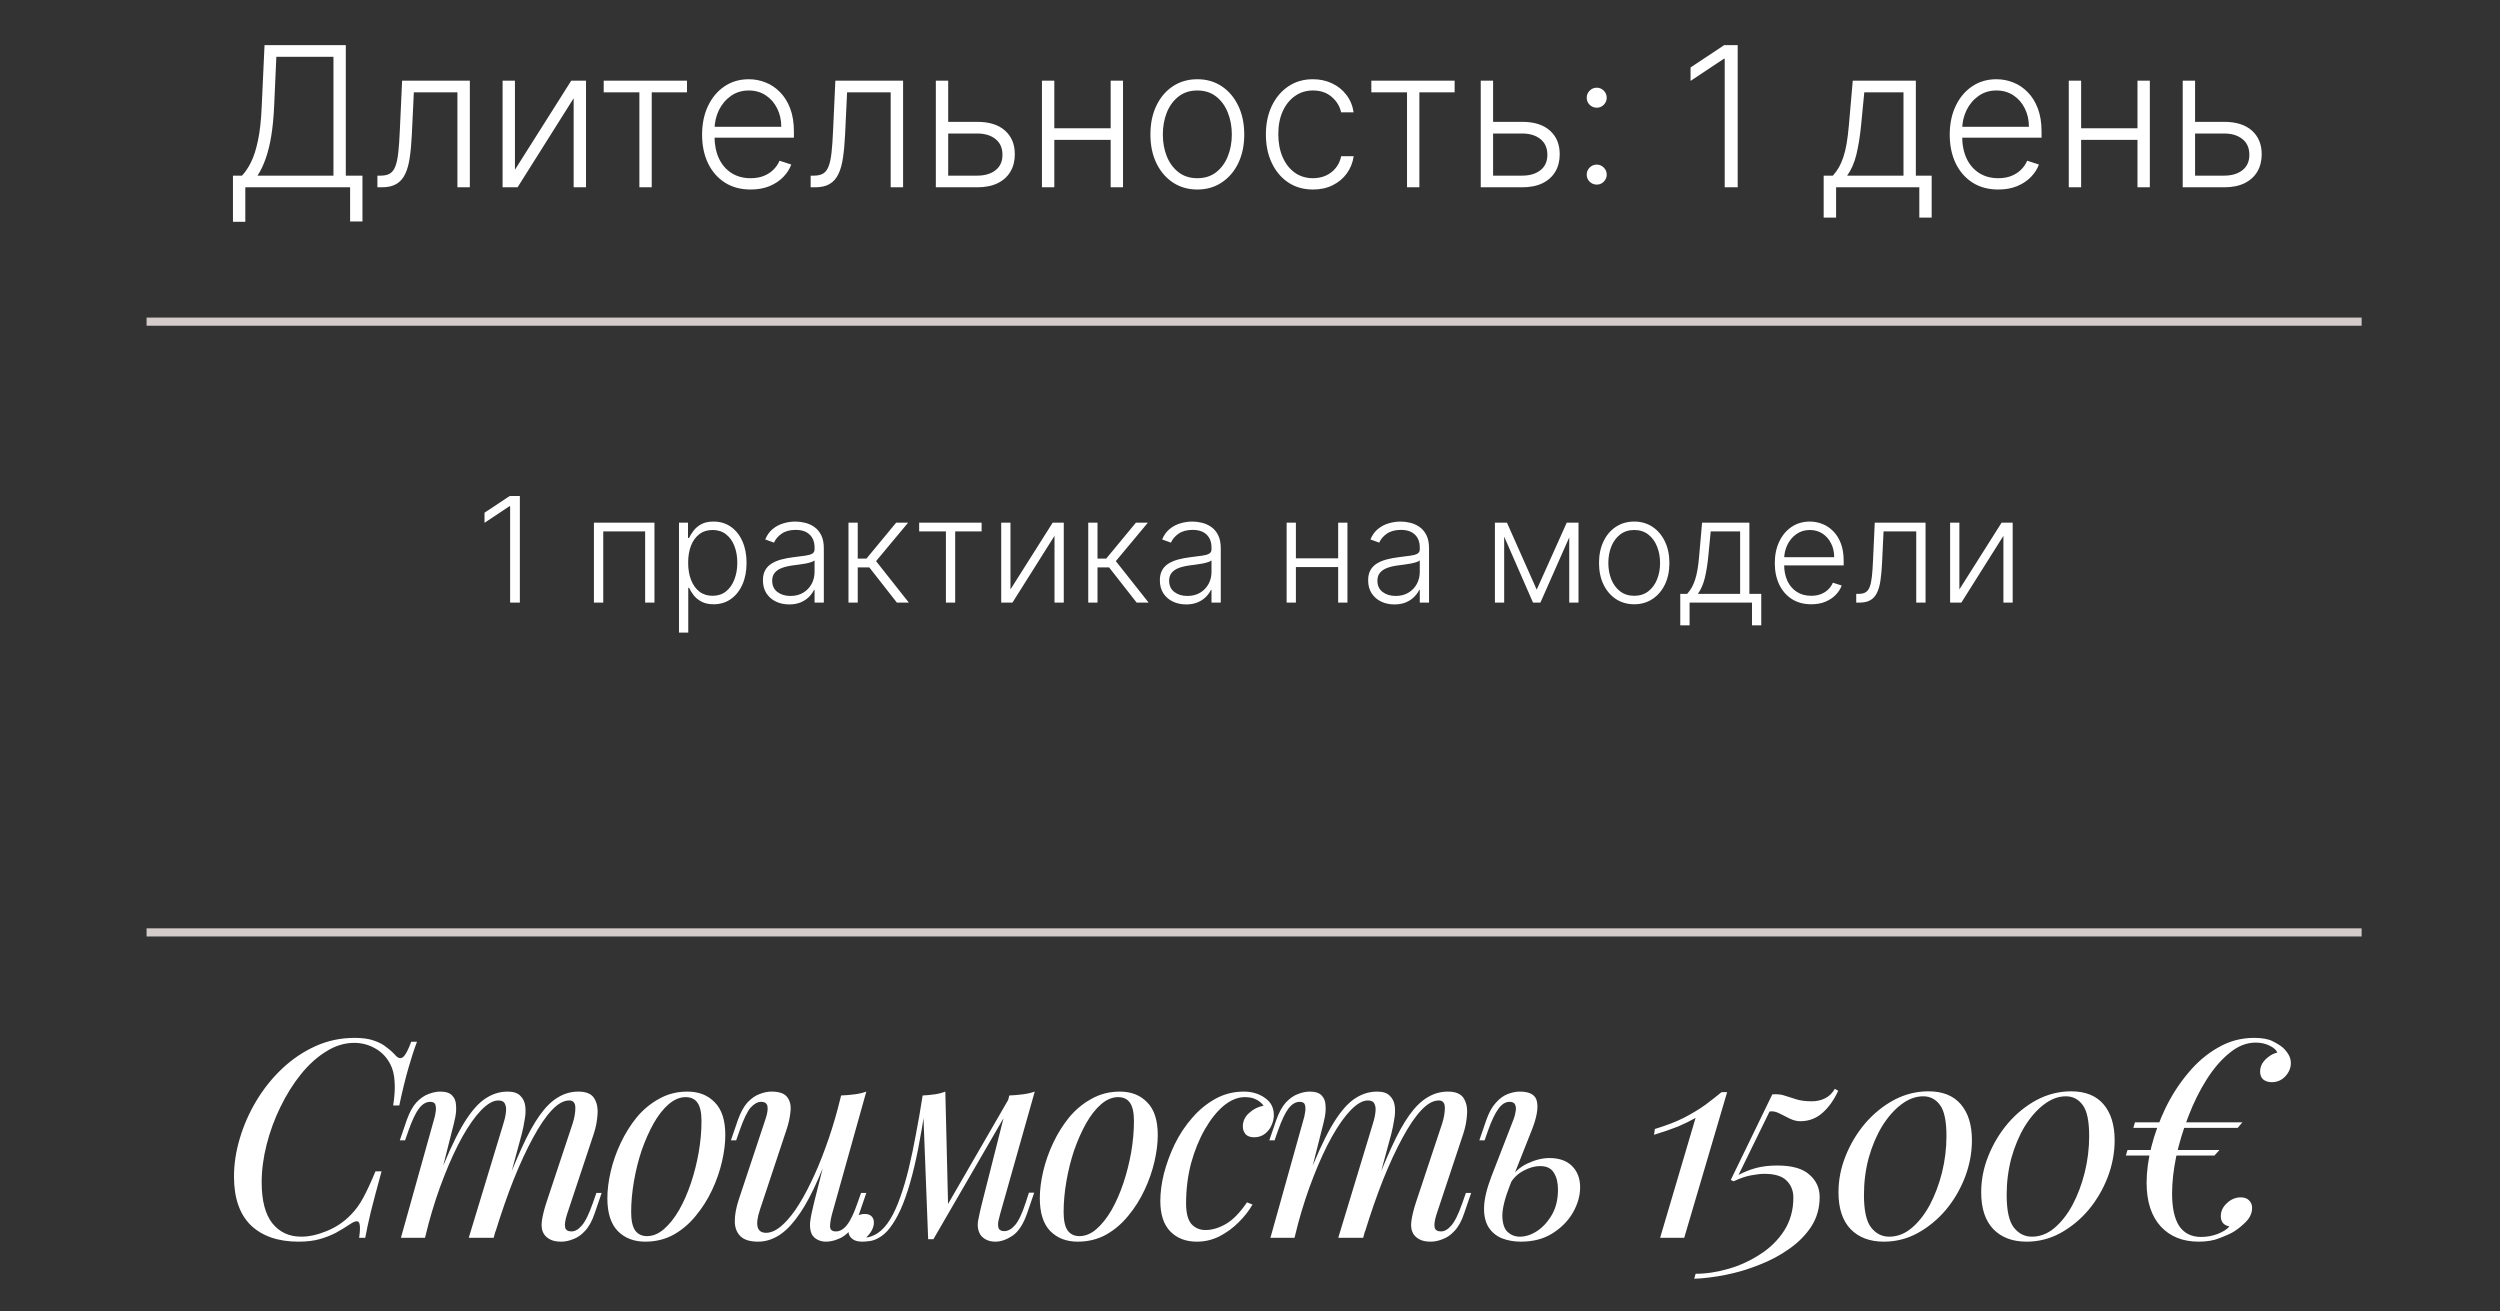
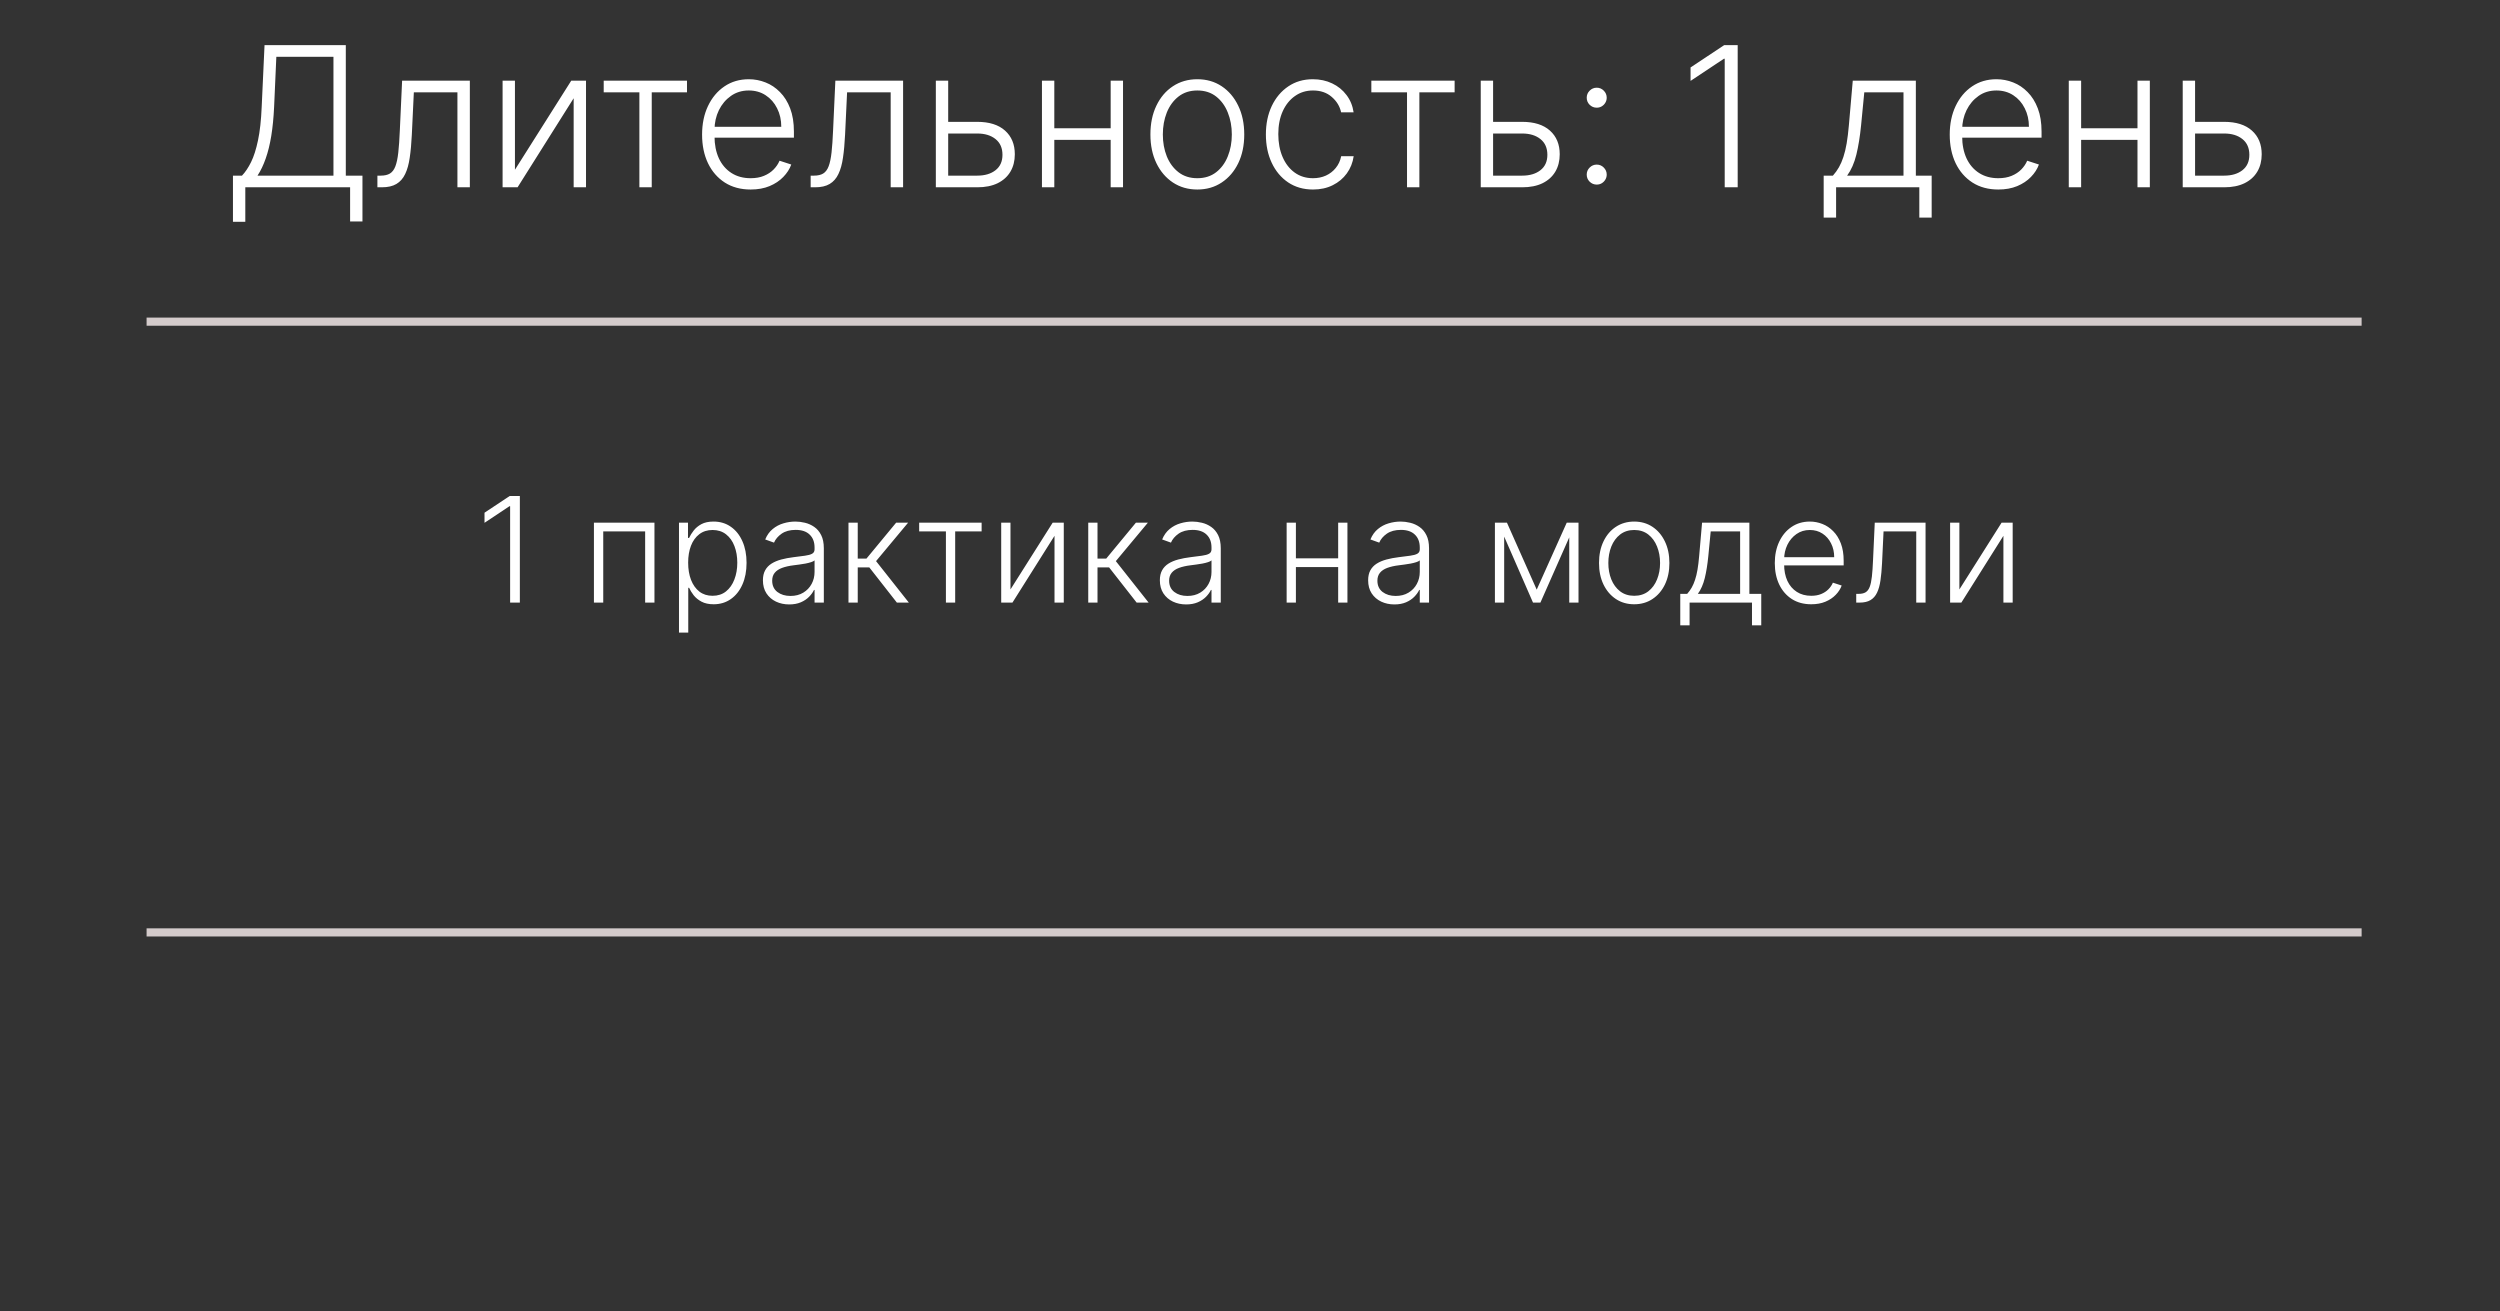
<svg xmlns="http://www.w3.org/2000/svg" width="307" height="161" viewBox="0 0 307 161" fill="none">
  <rect x="0" y="0" width="307" height="161" fill="#333333" stroke="none" />
-   <path d="M51.208 127.928C50.868 128.812 50.517 129.889 50.154 131.158C49.791 132.405 49.417 133.935 49.032 135.748H48.284C48.465 134.569 48.522 133.583 48.454 132.79C48.409 131.974 48.239 131.283 47.944 130.716C47.513 129.855 46.89 129.197 46.074 128.744C45.281 128.291 44.419 128.064 43.49 128.064C42.311 128.064 41.167 128.415 40.056 129.118C38.945 129.798 37.914 130.727 36.962 131.906C36.01 133.085 35.171 134.422 34.446 135.918C33.721 137.391 33.154 138.933 32.746 140.542C32.338 142.129 32.134 143.681 32.134 145.2C32.134 147.421 32.565 149.087 33.426 150.198C34.31 151.309 35.5 151.864 36.996 151.864C37.948 151.864 38.979 151.637 40.09 151.184C41.223 150.731 42.209 150.073 43.048 149.212C43.66 148.6 44.181 147.886 44.612 147.07C45.065 146.231 45.564 145.155 46.108 143.84H46.856C46.289 145.903 45.847 147.569 45.53 148.838C45.235 150.085 45.009 151.139 44.85 152H44.102C44.17 151.524 44.204 151.139 44.204 150.844C44.204 150.323 44.113 150.039 43.932 149.994C43.751 149.926 43.467 150.017 43.082 150.266C42.47 150.674 41.858 151.048 41.246 151.388C40.634 151.705 39.965 151.966 39.24 152.17C38.515 152.374 37.653 152.476 36.656 152.476C34.163 152.476 32.213 151.807 30.808 150.47C29.425 149.11 28.734 147.115 28.734 144.486C28.734 142.945 28.972 141.381 29.448 139.794C29.924 138.185 30.604 136.643 31.488 135.17C32.372 133.697 33.426 132.382 34.65 131.226C35.874 130.07 37.234 129.152 38.73 128.472C40.226 127.792 41.835 127.452 43.558 127.452C44.533 127.452 45.326 127.565 45.938 127.792C46.55 127.996 47.06 128.268 47.468 128.608C47.899 128.925 48.284 129.277 48.624 129.662C48.941 129.979 49.236 130.025 49.508 129.798C49.803 129.549 50.131 128.925 50.494 127.928H51.208ZM52.191 152H49.233L53.313 137.414C53.381 137.21 53.438 136.949 53.483 136.632C53.551 136.292 53.551 135.986 53.483 135.714C53.415 135.442 53.2 135.306 52.837 135.306C52.339 135.306 51.885 135.567 51.477 136.088C51.069 136.609 50.639 137.505 50.185 138.774L49.743 140.032H49.097L49.947 137.55C50.287 136.598 50.684 135.873 51.137 135.374C51.613 134.875 52.101 134.535 52.599 134.354C53.121 134.15 53.608 134.048 54.061 134.048C54.741 134.048 55.229 134.207 55.523 134.524C55.818 134.819 55.977 135.215 55.999 135.714C56.045 136.19 56.011 136.7 55.897 137.244C55.784 137.788 55.659 138.309 55.523 138.808L52.191 152ZM61.813 137.992C61.972 137.516 62.074 137.063 62.119 136.632C62.187 136.201 62.153 135.85 62.017 135.578C61.904 135.283 61.632 135.136 61.201 135.136C60.567 135.136 59.864 135.533 59.093 136.326C58.345 137.097 57.575 138.185 56.781 139.59C56.011 140.973 55.263 142.593 54.537 144.452C53.812 146.288 53.166 148.26 52.599 150.368L53.721 144.928C54.764 142.208 55.739 140.055 56.645 138.468C57.552 136.881 58.459 135.748 59.365 135.068C60.295 134.388 61.281 134.048 62.323 134.048C63.049 134.048 63.57 134.218 63.887 134.558C64.227 134.875 64.431 135.295 64.499 135.816C64.567 136.337 64.545 136.893 64.431 137.482C64.341 138.071 64.227 138.638 64.091 139.182L60.623 152H57.563L61.813 137.992ZM70.313 137.992C70.54 137.289 70.653 136.643 70.653 136.054C70.653 135.442 70.404 135.136 69.905 135.136C69.225 135.136 68.511 135.533 67.763 136.326C67.015 137.119 66.245 138.253 65.451 139.726C64.658 141.177 63.865 142.888 63.071 144.86C62.301 146.809 61.553 148.963 60.827 151.32L61.609 146.968C62.493 144.611 63.309 142.616 64.057 140.984C64.805 139.329 65.542 137.992 66.267 136.972C66.993 135.952 67.741 135.215 68.511 134.762C69.282 134.286 70.121 134.048 71.027 134.048C71.979 134.048 72.625 134.32 72.965 134.864C73.305 135.408 73.441 136.077 73.373 136.87C73.328 137.641 73.181 138.411 72.931 139.182L69.633 149.11C69.407 149.813 69.327 150.345 69.395 150.708C69.463 151.048 69.724 151.218 70.177 151.218C70.608 151.218 71.027 150.98 71.435 150.504C71.866 150.028 72.319 149.11 72.795 147.75L73.237 146.492H73.883L73.033 148.974C72.716 149.926 72.319 150.651 71.843 151.15C71.39 151.649 70.903 151.989 70.381 152.17C69.883 152.374 69.395 152.476 68.919 152.476C68.353 152.476 67.899 152.385 67.559 152.204C67.242 152.045 66.993 151.83 66.811 151.558C66.539 151.127 66.449 150.595 66.539 149.96C66.63 149.303 66.811 148.555 67.083 147.716L70.313 137.992ZM84.206 134.728C83.48 134.728 82.778 135.023 82.097 135.612C81.44 136.179 80.828 136.961 80.261 137.958C79.718 138.933 79.23 140.032 78.799 141.256C78.391 142.48 78.074 143.749 77.847 145.064C77.621 146.379 77.507 147.637 77.507 148.838C77.507 149.858 77.666 150.606 77.984 151.082C78.323 151.558 78.811 151.796 79.445 151.796C80.171 151.796 80.862 151.513 81.519 150.946C82.2 150.357 82.823 149.575 83.389 148.6C83.956 147.603 84.444 146.492 84.852 145.268C85.26 144.044 85.577 142.786 85.803 141.494C86.03 140.179 86.144 138.91 86.144 137.686C86.144 136.643 85.985 135.895 85.668 135.442C85.35 134.966 84.863 134.728 84.206 134.728ZM74.584 147.138C74.584 146.141 74.719 145.053 74.992 143.874C75.263 142.695 75.671 141.528 76.216 140.372C76.76 139.216 77.417 138.162 78.188 137.21C78.981 136.258 79.899 135.499 80.942 134.932C81.984 134.343 83.14 134.048 84.409 134.048C85.815 134.048 86.937 134.49 87.775 135.374C88.637 136.235 89.067 137.573 89.067 139.386C89.067 140.383 88.931 141.471 88.659 142.65C88.388 143.829 87.98 144.996 87.436 146.152C86.891 147.308 86.223 148.362 85.43 149.314C84.659 150.266 83.752 151.037 82.71 151.626C81.667 152.193 80.511 152.476 79.242 152.476C77.836 152.476 76.703 152.034 75.841 151.15C75.003 150.266 74.584 148.929 74.584 147.138ZM102.269 140.236C101.453 142.503 100.671 144.418 99.923 145.982C99.175 147.546 98.427 148.804 97.679 149.756C96.954 150.708 96.206 151.399 95.435 151.83C94.687 152.261 93.905 152.476 93.089 152.476C92.092 152.476 91.366 152.249 90.913 151.796C90.46 151.343 90.233 150.731 90.233 149.96C90.233 149.189 90.392 148.317 90.709 147.342L94.007 137.414C94.234 136.734 94.313 136.213 94.245 135.85C94.177 135.487 93.916 135.306 93.463 135.306C93.032 135.306 92.602 135.544 92.171 136.02C91.763 136.496 91.321 137.414 90.845 138.774L90.403 140.032H89.757L90.607 137.55C90.947 136.598 91.344 135.873 91.797 135.374C92.273 134.875 92.76 134.535 93.259 134.354C93.78 134.15 94.268 134.048 94.721 134.048C95.718 134.048 96.376 134.286 96.693 134.762C97.033 135.215 97.158 135.805 97.067 136.53C96.999 137.255 96.829 138.015 96.557 138.808L93.327 148.532C92.692 150.436 92.942 151.388 94.075 151.388C94.619 151.388 95.197 151.15 95.809 150.674C96.421 150.175 97.044 149.473 97.679 148.566C98.314 147.637 98.937 146.537 99.549 145.268C100.184 143.976 100.784 142.548 101.351 140.984C101.94 139.397 102.473 137.697 102.949 135.884L102.269 140.236ZM102.167 149.11C102.008 149.722 101.929 150.232 101.929 150.64C101.952 151.025 102.19 151.218 102.643 151.218C103.142 151.218 103.595 150.957 104.003 150.436C104.434 149.892 104.864 148.997 105.295 147.75L105.737 146.492H106.383L105.533 148.974C105.216 149.926 104.819 150.651 104.343 151.15C103.89 151.649 103.402 151.989 102.881 152.17C102.382 152.374 101.895 152.476 101.419 152.476C101.056 152.476 100.716 152.397 100.399 152.238C100.082 152.079 99.844 151.853 99.685 151.558C99.504 151.173 99.436 150.685 99.481 150.096C99.549 149.507 99.708 148.713 99.957 147.716L103.289 134.524C103.856 134.501 104.4 134.456 104.921 134.388C105.465 134.32 105.952 134.207 106.383 134.048L102.167 149.11ZM122.818 149.076C122.773 149.28 122.705 149.552 122.614 149.892C122.546 150.209 122.546 150.504 122.614 150.776C122.705 151.048 122.943 151.184 123.328 151.184C123.781 151.184 124.223 150.935 124.654 150.436C125.085 149.937 125.515 149.031 125.946 147.716L126.354 146.458H127L126.15 148.94C125.674 150.323 125.062 151.263 124.314 151.762C123.589 152.238 122.897 152.476 122.24 152.476C121.809 152.476 121.435 152.397 121.118 152.238C120.801 152.079 120.551 151.864 120.37 151.592C120.075 151.071 119.996 150.47 120.132 149.79C120.268 149.087 120.427 148.385 120.608 147.682L123.94 134.524C124.484 134.501 125.028 134.456 125.572 134.388C126.116 134.32 126.615 134.207 127.068 134.048L122.818 149.076ZM113.672 135.612C113.377 137.629 113.071 139.443 112.754 141.052C112.437 142.661 112.097 144.089 111.734 145.336C111.371 146.583 110.986 147.659 110.578 148.566C110.17 149.45 109.739 150.187 109.286 150.776C108.855 151.343 108.379 151.762 107.858 152.034C107.495 152.238 107.133 152.363 106.77 152.408C106.407 152.453 106.113 152.476 105.886 152.476C105.319 152.476 104.9 152.351 104.628 152.102C104.333 151.875 104.186 151.558 104.186 151.15C104.186 150.629 104.379 150.153 104.764 149.722C105.149 149.291 105.625 149.076 106.192 149.076C106.577 149.076 106.861 149.178 107.042 149.382C107.223 149.563 107.314 149.813 107.314 150.13C107.314 150.447 107.223 150.776 107.042 151.116C106.861 151.433 106.634 151.717 106.362 151.966C106.385 151.966 106.396 151.966 106.396 151.966C106.827 151.921 107.291 151.739 107.79 151.422C108.357 151.037 108.867 150.47 109.32 149.722C109.773 148.974 110.181 148.079 110.544 147.036C110.929 145.971 111.281 144.781 111.598 143.466C111.915 142.151 112.21 140.746 112.482 139.25C112.777 137.731 113.049 136.156 113.298 134.524L113.672 135.612ZM113.978 152.17L113.298 134.524C113.797 134.501 114.284 134.456 114.76 134.388C115.236 134.32 115.678 134.207 116.086 134.048L116.426 148.056L114.624 152.17H113.978ZM114.964 150.368L124.042 134.66L124.552 135.034L114.624 152.17L114.964 150.368ZM137.311 134.728C136.585 134.728 135.883 135.023 135.203 135.612C134.545 136.179 133.933 136.961 133.367 137.958C132.823 138.933 132.335 140.032 131.905 141.256C131.497 142.48 131.179 143.749 130.953 145.064C130.726 146.379 130.613 147.637 130.613 148.838C130.613 149.858 130.771 150.606 131.089 151.082C131.429 151.558 131.916 151.796 132.551 151.796C133.276 151.796 133.967 151.513 134.625 150.946C135.305 150.357 135.928 149.575 136.495 148.6C137.061 147.603 137.549 146.492 137.957 145.268C138.365 144.044 138.682 142.786 138.909 141.494C139.135 140.179 139.249 138.91 139.249 137.686C139.249 136.643 139.09 135.895 138.773 135.442C138.455 134.966 137.968 134.728 137.311 134.728ZM127.689 147.138C127.689 146.141 127.825 145.053 128.097 143.874C128.369 142.695 128.777 141.528 129.321 140.372C129.865 139.216 130.522 138.162 131.293 137.21C132.086 136.258 133.004 135.499 134.047 134.932C135.089 134.343 136.245 134.048 137.515 134.048C138.92 134.048 140.042 134.49 140.881 135.374C141.742 136.235 142.173 137.573 142.173 139.386C142.173 140.383 142.037 141.471 141.765 142.65C141.493 143.829 141.085 144.996 140.541 146.152C139.997 147.308 139.328 148.362 138.535 149.314C137.764 150.266 136.857 151.037 135.815 151.626C134.772 152.193 133.616 152.476 132.347 152.476C130.941 152.476 129.808 152.034 128.947 151.15C128.108 150.266 127.689 148.929 127.689 147.138ZM152.858 134.728C151.997 134.728 151.136 135.079 150.274 135.782C149.436 136.485 148.665 137.448 147.962 138.672C147.26 139.896 146.693 141.29 146.262 142.854C145.854 144.418 145.65 146.061 145.65 147.784C145.65 148.94 145.866 149.779 146.296 150.3C146.75 150.799 147.328 151.048 148.03 151.048C148.846 151.048 149.685 150.799 150.546 150.3C151.408 149.801 152.269 148.917 153.13 147.648L153.81 147.92C153.38 148.668 152.813 149.393 152.11 150.096C151.408 150.799 150.614 151.377 149.73 151.83C148.869 152.261 147.951 152.476 146.976 152.476C145.616 152.476 144.528 152.057 143.712 151.218C142.896 150.379 142.488 149.133 142.488 147.478C142.488 146.435 142.636 145.313 142.93 144.112C143.248 142.888 143.69 141.687 144.256 140.508C144.846 139.307 145.56 138.23 146.398 137.278C147.237 136.303 148.189 135.521 149.254 134.932C150.32 134.343 151.487 134.048 152.756 134.048C153.754 134.048 154.615 134.309 155.34 134.83C156.066 135.329 156.428 136.031 156.428 136.938C156.428 137.369 156.326 137.799 156.122 138.23C155.941 138.638 155.669 138.978 155.306 139.25C154.944 139.522 154.513 139.658 154.014 139.658C153.538 139.658 153.187 139.533 152.96 139.284C152.734 139.012 152.62 138.695 152.62 138.332C152.62 137.675 152.881 137.119 153.402 136.666C153.924 136.19 154.513 135.895 155.17 135.782C154.944 135.465 154.649 135.215 154.286 135.034C153.924 134.83 153.448 134.728 152.858 134.728ZM158.966 152H156.008L160.088 137.414C160.156 137.21 160.213 136.949 160.258 136.632C160.326 136.292 160.326 135.986 160.258 135.714C160.19 135.442 159.975 135.306 159.612 135.306C159.113 135.306 158.66 135.567 158.252 136.088C157.844 136.609 157.413 137.505 156.96 138.774L156.518 140.032H155.872L156.722 137.55C157.062 136.598 157.459 135.873 157.912 135.374C158.388 134.875 158.875 134.535 159.374 134.354C159.895 134.15 160.383 134.048 160.836 134.048C161.516 134.048 162.003 134.207 162.298 134.524C162.593 134.819 162.751 135.215 162.774 135.714C162.819 136.19 162.785 136.7 162.672 137.244C162.559 137.788 162.434 138.309 162.298 138.808L158.966 152ZM168.588 137.992C168.747 137.516 168.849 137.063 168.894 136.632C168.962 136.201 168.928 135.85 168.792 135.578C168.679 135.283 168.407 135.136 167.976 135.136C167.341 135.136 166.639 135.533 165.868 136.326C165.12 137.097 164.349 138.185 163.556 139.59C162.785 140.973 162.037 142.593 161.312 144.452C160.587 146.288 159.941 148.26 159.374 150.368L160.496 144.928C161.539 142.208 162.513 140.055 163.42 138.468C164.327 136.881 165.233 135.748 166.14 135.068C167.069 134.388 168.055 134.048 169.098 134.048C169.823 134.048 170.345 134.218 170.662 134.558C171.002 134.875 171.206 135.295 171.274 135.816C171.342 136.337 171.319 136.893 171.206 137.482C171.115 138.071 171.002 138.638 170.866 139.182L167.398 152H164.338L168.588 137.992ZM177.088 137.992C177.315 137.289 177.428 136.643 177.428 136.054C177.428 135.442 177.179 135.136 176.68 135.136C176 135.136 175.286 135.533 174.538 136.326C173.79 137.119 173.019 138.253 172.226 139.726C171.433 141.177 170.639 142.888 169.846 144.86C169.075 146.809 168.327 148.963 167.602 151.32L168.384 146.968C169.268 144.611 170.084 142.616 170.832 140.984C171.58 139.329 172.317 137.992 173.042 136.972C173.767 135.952 174.515 135.215 175.286 134.762C176.057 134.286 176.895 134.048 177.802 134.048C178.754 134.048 179.4 134.32 179.74 134.864C180.08 135.408 180.216 136.077 180.148 136.87C180.103 137.641 179.955 138.411 179.706 139.182L176.408 149.11C176.181 149.813 176.102 150.345 176.17 150.708C176.238 151.048 176.499 151.218 176.952 151.218C177.383 151.218 177.802 150.98 178.21 150.504C178.641 150.028 179.094 149.11 179.57 147.75L180.012 146.492H180.658L179.808 148.974C179.491 149.926 179.094 150.651 178.618 151.15C178.165 151.649 177.677 151.989 177.156 152.17C176.657 152.374 176.17 152.476 175.694 152.476C175.127 152.476 174.674 152.385 174.334 152.204C174.017 152.045 173.767 151.83 173.586 151.558C173.314 151.127 173.223 150.595 173.314 149.96C173.405 149.303 173.586 148.555 173.858 147.716L177.088 137.992ZM190.266 142.208C191.467 142.208 192.397 142.537 193.054 143.194C193.711 143.851 194.04 144.724 194.04 145.812C194.04 146.832 193.745 147.863 193.156 148.906C192.567 149.926 191.728 150.776 190.64 151.456C189.575 152.136 188.283 152.476 186.764 152.476C185.925 152.476 185.155 152.34 184.452 152.068C183.772 151.796 183.228 151.354 182.82 150.742C182.412 150.107 182.219 149.291 182.242 148.294C182.265 147.274 182.559 146.016 183.126 144.52L185.88 137.414C185.993 137.119 186.073 136.813 186.118 136.496C186.186 136.156 186.163 135.873 186.05 135.646C185.959 135.419 185.733 135.306 185.37 135.306C184.871 135.306 184.418 135.589 184.01 136.156C183.602 136.7 183.183 137.573 182.752 138.774L182.31 140.032H181.664L182.514 137.55C182.831 136.643 183.217 135.941 183.67 135.442C184.123 134.921 184.611 134.558 185.132 134.354C185.653 134.15 186.152 134.048 186.628 134.048C187.875 134.048 188.577 134.456 188.736 135.272C188.917 136.088 188.702 137.267 188.09 138.808L185.438 145.506C184.803 147.115 184.486 148.385 184.486 149.314C184.509 150.243 184.724 150.901 185.132 151.286C185.563 151.671 186.061 151.864 186.628 151.864C187.331 151.864 188.033 151.637 188.736 151.184C189.461 150.708 190.073 150.039 190.572 149.178C191.071 148.317 191.32 147.285 191.32 146.084C191.32 145.223 191.15 144.531 190.81 144.01C190.493 143.466 189.926 143.194 189.11 143.194C188.475 143.194 187.795 143.387 187.07 143.772C186.345 144.157 185.778 144.724 185.37 145.472L185.166 145.098C185.823 144.055 186.617 143.319 187.546 142.888C188.498 142.435 189.405 142.208 190.266 142.208ZM212.092 134.116L206.822 152H203.864L208.216 137.278C207.581 137.641 206.867 137.992 206.074 138.332C205.281 138.649 204.295 138.989 203.116 139.352L203.218 138.638C204.646 138.207 205.847 137.743 206.822 137.244C207.819 136.723 208.681 136.201 209.406 135.68C210.131 135.136 210.8 134.615 211.412 134.116H212.092ZM225.324 133.708L225.732 133.946C225.211 135.079 224.565 135.986 223.794 136.666C223.023 137.346 222.117 137.686 221.074 137.686C220.643 137.686 220.201 137.573 219.748 137.346C219.317 137.119 218.887 136.904 218.456 136.7C218.048 136.496 217.663 136.428 217.3 136.496L213.492 144.282C214.172 143.919 214.886 143.636 215.634 143.432C216.405 143.228 217.277 143.126 218.252 143.126C220.065 143.126 221.38 143.5 222.196 144.248C223.035 144.973 223.454 145.891 223.454 147.002C223.454 148.339 223.114 149.541 222.434 150.606C221.754 151.649 220.847 152.567 219.714 153.36C218.603 154.153 217.368 154.811 216.008 155.332C214.648 155.876 213.277 156.284 211.894 156.556C210.511 156.828 209.231 156.987 208.052 157.032L208.222 156.42C209.514 156.42 210.863 156.216 212.268 155.808C213.673 155.4 214.977 154.799 216.178 154.006C217.379 153.235 218.354 152.272 219.102 151.116C219.85 149.937 220.224 148.589 220.224 147.07C220.224 146.209 219.941 145.506 219.374 144.962C218.83 144.418 217.923 144.146 216.654 144.146C216.246 144.146 215.736 144.203 215.124 144.316C214.512 144.407 213.764 144.656 212.88 145.064L212.54 144.894L217.64 134.388C218.252 134.343 218.773 134.399 219.204 134.558C219.635 134.694 220.099 134.841 220.598 135C221.097 135.159 221.731 135.238 222.502 135.238C223.069 135.238 223.59 135.125 224.066 134.898C224.565 134.671 224.984 134.275 225.324 133.708ZM236.815 134.014C238.561 134.014 239.887 134.547 240.793 135.612C241.7 136.677 242.153 138.151 242.153 140.032C242.153 141.551 241.87 143.058 241.303 144.554C240.737 146.027 239.955 147.365 238.957 148.566C237.96 149.745 236.804 150.697 235.489 151.422C234.197 152.125 232.815 152.476 231.341 152.476C229.619 152.476 228.259 151.966 227.261 150.946C226.264 149.903 225.765 148.396 225.765 146.424C225.765 144.883 226.06 143.387 226.649 141.936C227.239 140.463 228.043 139.125 229.063 137.924C230.106 136.723 231.285 135.771 232.599 135.068C233.937 134.365 235.342 134.014 236.815 134.014ZM236.169 134.626C235.24 134.626 234.333 134.966 233.449 135.646C232.588 136.303 231.806 137.199 231.103 138.332C230.423 139.465 229.879 140.757 229.471 142.208C229.086 143.659 228.893 145.166 228.893 146.73C228.893 148.657 229.188 149.994 229.777 150.742C230.367 151.49 231.103 151.864 231.987 151.864C232.985 151.864 233.903 151.513 234.741 150.81C235.603 150.085 236.351 149.133 236.985 147.954C237.62 146.753 238.119 145.427 238.481 143.976C238.844 142.503 239.025 141.018 239.025 139.522C239.025 137.686 238.765 136.417 238.243 135.714C237.722 134.989 237.031 134.626 236.169 134.626ZM254.34 134.014C256.085 134.014 257.411 134.547 258.318 135.612C259.225 136.677 259.678 138.151 259.678 140.032C259.678 141.551 259.395 143.058 258.828 144.554C258.261 146.027 257.479 147.365 256.482 148.566C255.485 149.745 254.329 150.697 253.014 151.422C251.722 152.125 250.339 152.476 248.866 152.476C247.143 152.476 245.783 151.966 244.786 150.946C243.789 149.903 243.29 148.396 243.29 146.424C243.29 144.883 243.585 143.387 244.174 141.936C244.763 140.463 245.568 139.125 246.588 137.924C247.631 136.723 248.809 135.771 250.124 135.068C251.461 134.365 252.867 134.014 254.34 134.014ZM253.694 134.626C252.765 134.626 251.858 134.966 250.974 135.646C250.113 136.303 249.331 137.199 248.628 138.332C247.948 139.465 247.404 140.757 246.996 142.208C246.611 143.659 246.418 145.166 246.418 146.73C246.418 148.657 246.713 149.994 247.302 150.742C247.891 151.49 248.628 151.864 249.512 151.864C250.509 151.864 251.427 151.513 252.266 150.81C253.127 150.085 253.875 149.133 254.51 147.954C255.145 146.753 255.643 145.427 256.006 143.976C256.369 142.503 256.55 141.018 256.55 139.522C256.55 137.686 256.289 136.417 255.768 135.714C255.247 134.989 254.555 134.626 253.694 134.626ZM261.053 141.902L261.257 141.222H272.545L271.933 141.902H261.053ZM261.971 138.502L262.175 137.822H275.367L274.789 138.502H261.971ZM273.769 150.606C273.429 150.538 273.168 150.402 272.987 150.198C272.805 149.971 272.715 149.688 272.715 149.348C272.715 148.736 272.964 148.203 273.463 147.75C273.961 147.274 274.528 147.036 275.163 147.036C275.616 147.036 275.956 147.161 276.183 147.41C276.432 147.637 276.557 147.943 276.557 148.328C276.557 148.963 276.296 149.541 275.775 150.062C275.276 150.561 274.766 150.969 274.245 151.286C273.859 151.513 273.304 151.762 272.579 152.034C271.876 152.329 271.015 152.476 269.995 152.476C268.045 152.476 266.493 151.853 265.337 150.606C264.181 149.337 263.603 147.546 263.603 145.234C263.603 143.897 263.795 142.435 264.181 140.848C264.589 139.239 265.167 137.652 265.915 136.088C266.685 134.501 267.615 133.062 268.703 131.77C269.791 130.455 271.015 129.413 272.375 128.642C273.735 127.849 275.208 127.452 276.795 127.452C277.792 127.452 278.551 127.588 279.073 127.86C279.617 128.132 280.036 128.393 280.331 128.642C280.625 128.914 280.863 129.209 281.045 129.526C281.226 129.843 281.317 130.183 281.317 130.546C281.317 131.135 281.09 131.679 280.637 132.178C280.183 132.654 279.628 132.892 278.971 132.892C278.54 132.892 278.189 132.779 277.917 132.552C277.667 132.325 277.543 132.008 277.543 131.6C277.543 131.237 277.633 130.897 277.815 130.58C278.019 130.263 278.279 129.991 278.597 129.764C278.914 129.515 279.265 129.345 279.651 129.254C279.537 128.937 279.22 128.653 278.699 128.404C278.2 128.155 277.633 128.03 276.999 128.03C275.888 128.03 274.823 128.449 273.803 129.288C272.783 130.104 271.842 131.192 270.981 132.552C270.119 133.912 269.371 135.419 268.737 137.074C268.102 138.706 267.603 140.349 267.241 142.004C266.901 143.659 266.731 145.177 266.731 146.56C266.731 148.328 267.025 149.665 267.615 150.572C268.227 151.456 269.122 151.898 270.301 151.898C271.003 151.898 271.683 151.773 272.341 151.524C273.021 151.252 273.497 150.946 273.769 150.606Z" fill="white" />
  <path d="M28.607 27.236V21.568H29.715C30.118 21.148 30.49 20.594 30.831 19.906C31.172 19.213 31.456 18.321 31.684 17.23C31.916 16.134 32.067 14.764 32.135 13.122L32.485 5.545H42.465V21.568H44.51V27.193H42.993V23H30.124V27.236H28.607ZM31.624 21.568H40.948V6.977H33.934L33.661 13.122C33.598 14.457 33.482 15.648 33.311 16.693C33.141 17.733 32.914 18.656 32.63 19.463C32.351 20.264 32.016 20.966 31.624 21.568ZM46.345 23V21.568H46.754C47.22 21.568 47.595 21.483 47.879 21.312C48.169 21.136 48.393 20.841 48.552 20.426C48.711 20.011 48.831 19.446 48.91 18.73C48.99 18.014 49.052 17.116 49.098 16.037L49.379 9.909H57.697V23H56.172V11.341H50.819L50.572 16.548C50.521 17.611 50.436 18.546 50.316 19.352C50.203 20.159 50.015 20.832 49.754 21.372C49.498 21.912 49.14 22.318 48.68 22.591C48.225 22.864 47.629 23 46.89 23H46.345ZM63.235 20.844L70.147 9.909H71.962V23H70.445V12.065L63.559 23H61.718V9.909H63.235V20.844ZM74.135 11.341V9.909H84.363V11.341H80.033V23H78.516V11.341H74.135ZM92.182 23.273C90.961 23.273 89.904 22.989 89.012 22.421C88.12 21.847 87.429 21.054 86.941 20.043C86.458 19.026 86.216 17.855 86.216 16.531C86.216 15.213 86.458 14.043 86.941 13.02C87.429 11.992 88.103 11.188 88.961 10.608C89.824 10.023 90.821 9.73 91.952 9.73C92.662 9.73 93.347 9.861 94.006 10.122C94.665 10.378 95.256 10.773 95.779 11.307C96.307 11.835 96.725 12.503 97.032 13.31C97.338 14.111 97.492 15.06 97.492 16.156V16.906H87.265V15.568H95.941C95.941 14.727 95.77 13.972 95.429 13.301C95.094 12.625 94.625 12.091 94.023 11.699C93.427 11.307 92.736 11.111 91.952 11.111C91.123 11.111 90.392 11.332 89.762 11.776C89.131 12.219 88.637 12.804 88.279 13.531C87.927 14.258 87.748 15.054 87.742 15.918V16.719C87.742 17.759 87.921 18.668 88.279 19.446C88.642 20.219 89.157 20.818 89.821 21.244C90.486 21.671 91.273 21.884 92.182 21.884C92.802 21.884 93.344 21.787 93.81 21.594C94.282 21.401 94.677 21.142 94.995 20.818C95.319 20.489 95.563 20.128 95.728 19.736L97.168 20.204C96.969 20.756 96.642 21.264 96.188 21.73C95.739 22.196 95.177 22.571 94.5 22.855C93.83 23.134 93.057 23.273 92.182 23.273ZM99.548 23V21.568H99.957C100.423 21.568 100.798 21.483 101.082 21.312C101.372 21.136 101.596 20.841 101.755 20.426C101.914 20.011 102.034 19.446 102.113 18.73C102.193 18.014 102.255 17.116 102.301 16.037L102.582 9.909H110.9V23H109.375V11.341H104.022L103.775 16.548C103.724 17.611 103.639 18.546 103.52 19.352C103.406 20.159 103.218 20.832 102.957 21.372C102.701 21.912 102.343 22.318 101.883 22.591C101.429 22.864 100.832 23 100.093 23H99.548ZM116.182 14.963H120.009C121.48 14.963 122.617 15.321 123.418 16.037C124.219 16.753 124.62 17.722 124.62 18.943C124.62 19.756 124.441 20.466 124.083 21.074C123.725 21.682 123.202 22.156 122.515 22.497C121.827 22.832 120.992 23 120.009 23H114.921V9.909H116.438V21.568H120.009C120.935 21.568 121.682 21.347 122.25 20.903C122.819 20.46 123.103 19.829 123.103 19.011C123.103 18.176 122.819 17.531 122.25 17.077C121.682 16.622 120.935 16.395 120.009 16.395H116.182V14.963ZM136.79 15.747V17.179H129.094V15.747H136.79ZM129.469 9.909V23H127.952V9.909H129.469ZM137.907 9.909V23H136.39V9.909H137.907ZM147.032 23.273C145.902 23.273 144.902 22.986 144.032 22.412C143.169 21.838 142.493 21.046 142.004 20.034C141.515 19.017 141.271 17.844 141.271 16.514C141.271 15.173 141.515 13.994 142.004 12.977C142.493 11.954 143.169 11.159 144.032 10.591C144.902 10.017 145.902 9.73 147.032 9.73C148.163 9.73 149.16 10.017 150.024 10.591C150.887 11.165 151.564 11.96 152.052 12.977C152.547 13.994 152.794 15.173 152.794 16.514C152.794 17.844 152.549 19.017 152.061 20.034C151.572 21.046 150.893 21.838 150.024 22.412C149.16 22.986 148.163 23.273 147.032 23.273ZM147.032 21.884C147.941 21.884 148.711 21.639 149.342 21.151C149.973 20.662 150.45 20.011 150.774 19.199C151.103 18.386 151.268 17.491 151.268 16.514C151.268 15.537 151.103 14.639 150.774 13.821C150.45 13.003 149.973 12.347 149.342 11.852C148.711 11.358 147.941 11.111 147.032 11.111C146.129 11.111 145.359 11.358 144.723 11.852C144.092 12.347 143.612 13.003 143.282 13.821C142.958 14.639 142.797 15.537 142.797 16.514C142.797 17.491 142.958 18.386 143.282 19.199C143.612 20.011 144.092 20.662 144.723 21.151C145.353 21.639 146.123 21.884 147.032 21.884ZM161.238 23.273C160.067 23.273 159.047 22.98 158.178 22.395C157.314 21.81 156.644 21.009 156.167 19.991C155.689 18.974 155.451 17.815 155.451 16.514C155.451 15.202 155.692 14.034 156.175 13.011C156.664 11.989 157.34 11.188 158.203 10.608C159.067 10.023 160.07 9.73 161.212 9.73C162.087 9.73 162.88 9.901 163.59 10.242C164.3 10.577 164.885 11.051 165.346 11.665C165.811 12.273 166.104 12.983 166.223 13.796H164.689C164.53 13.057 164.147 12.426 163.539 11.903C162.936 11.375 162.169 11.111 161.238 11.111C160.402 11.111 159.664 11.338 159.022 11.793C158.38 12.242 157.877 12.869 157.513 13.676C157.155 14.477 156.976 15.406 156.976 16.463C156.976 17.526 157.152 18.466 157.505 19.284C157.857 20.097 158.351 20.733 158.988 21.193C159.63 21.653 160.38 21.884 161.238 21.884C161.817 21.884 162.346 21.776 162.823 21.56C163.306 21.338 163.709 21.026 164.033 20.622C164.363 20.219 164.584 19.739 164.698 19.182H166.232C166.118 19.972 165.837 20.676 165.388 21.296C164.945 21.909 164.368 22.392 163.658 22.744C162.953 23.097 162.147 23.273 161.238 23.273ZM168.401 11.341V9.909H178.628V11.341H174.299V23H172.782V11.341H168.401ZM183.096 14.963H186.923C188.395 14.963 189.531 15.321 190.332 16.037C191.133 16.753 191.534 17.722 191.534 18.943C191.534 19.756 191.355 20.466 190.997 21.074C190.639 21.682 190.116 22.156 189.429 22.497C188.741 22.832 187.906 23 186.923 23H181.835V9.909H183.352V21.568H186.923C187.849 21.568 188.596 21.347 189.164 20.903C189.733 20.46 190.017 19.829 190.017 19.011C190.017 18.176 189.733 17.531 189.164 17.077C188.596 16.622 187.849 16.395 186.923 16.395H183.096V14.963ZM196.076 22.668C195.741 22.668 195.451 22.548 195.207 22.31C194.968 22.071 194.849 21.781 194.849 21.44C194.849 21.105 194.968 20.818 195.207 20.579C195.451 20.335 195.741 20.213 196.076 20.213C196.417 20.213 196.707 20.335 196.946 20.579C197.184 20.818 197.304 21.105 197.304 21.44C197.304 21.668 197.247 21.875 197.133 22.062C197.025 22.244 196.877 22.392 196.69 22.506C196.508 22.614 196.304 22.668 196.076 22.668ZM196.076 13.224C195.741 13.224 195.451 13.105 195.207 12.867C194.968 12.628 194.849 12.338 194.849 11.997C194.849 11.662 194.968 11.375 195.207 11.136C195.451 10.892 195.741 10.77 196.076 10.77C196.417 10.77 196.707 10.892 196.946 11.136C197.184 11.375 197.304 11.662 197.304 11.997C197.304 12.224 197.247 12.432 197.133 12.619C197.025 12.801 196.877 12.949 196.69 13.062C196.508 13.171 196.304 13.224 196.076 13.224ZM213.388 5.545V23H211.794V7.216H211.692L207.601 9.935V8.281L211.726 5.545H213.388ZM223.948 26.724V21.568H225.081C225.365 21.25 225.613 20.906 225.823 20.537C226.033 20.168 226.215 19.747 226.368 19.276C226.527 18.798 226.661 18.244 226.769 17.614C226.877 16.977 226.968 16.236 227.042 15.389L227.519 9.909H235.266V21.568H237.209V26.724H235.692V23H225.473V26.724H223.948ZM226.828 21.568H233.749V11.341H228.934L228.542 15.389C228.405 16.764 228.212 17.963 227.962 18.986C227.712 20.009 227.334 20.869 226.828 21.568ZM245.393 23.273C244.172 23.273 243.115 22.989 242.223 22.421C241.331 21.847 240.64 21.054 240.152 20.043C239.669 19.026 239.427 17.855 239.427 16.531C239.427 15.213 239.669 14.043 240.152 13.02C240.64 11.992 241.314 11.188 242.172 10.608C243.035 10.023 244.032 9.73 245.163 9.73C245.873 9.73 246.558 9.861 247.217 10.122C247.876 10.378 248.467 10.773 248.99 11.307C249.518 11.835 249.936 12.503 250.243 13.31C250.549 14.111 250.703 15.06 250.703 16.156V16.906H240.475V15.568H249.152C249.152 14.727 248.981 13.972 248.64 13.301C248.305 12.625 247.836 12.091 247.234 11.699C246.637 11.307 245.947 11.111 245.163 11.111C244.333 11.111 243.603 11.332 242.973 11.776C242.342 12.219 241.848 12.804 241.49 13.531C241.137 14.258 240.958 15.054 240.953 15.918V16.719C240.953 17.759 241.132 18.668 241.49 19.446C241.853 20.219 242.368 20.818 243.032 21.244C243.697 21.671 244.484 21.884 245.393 21.884C246.012 21.884 246.555 21.787 247.021 21.594C247.493 21.401 247.887 21.142 248.206 20.818C248.529 20.489 248.774 20.128 248.939 19.736L250.379 20.204C250.18 20.756 249.853 21.264 249.399 21.73C248.95 22.196 248.387 22.571 247.711 22.855C247.041 23.134 246.268 23.273 245.393 23.273ZM262.884 15.747V17.179H255.188V15.747H262.884ZM255.563 9.909V23H254.046V9.909H255.563ZM264 9.909V23H262.483V9.909H264ZM269.299 14.963H273.126C274.598 14.963 275.734 15.321 276.535 16.037C277.336 16.753 277.737 17.722 277.737 18.943C277.737 19.756 277.558 20.466 277.2 21.074C276.842 21.682 276.319 22.156 275.632 22.497C274.944 22.832 274.109 23 273.126 23H268.038V9.909H269.555V21.568H273.126C274.052 21.568 274.799 21.347 275.368 20.903C275.936 20.46 276.22 19.829 276.22 19.011C276.22 18.176 275.936 17.531 275.368 17.077C274.799 16.622 274.052 16.395 273.126 16.395H269.299V14.963ZM63.838 60.909V74H62.643V62.162H62.566L59.498 64.201V62.961L62.592 60.909H63.838ZM72.934 74V64.182H80.368V74H79.224V65.256H74.078V74H72.934ZM83.38 77.682V64.182H84.486V66.055H84.62C84.757 65.761 84.944 65.46 85.183 65.153C85.421 64.842 85.737 64.58 86.129 64.367C86.525 64.154 87.023 64.048 87.624 64.048C88.434 64.048 89.141 64.261 89.746 64.687C90.356 65.109 90.829 65.701 91.166 66.464C91.507 67.222 91.677 68.106 91.677 69.117C91.677 70.131 91.507 71.019 91.166 71.782C90.829 72.545 90.356 73.139 89.746 73.565C89.141 73.992 88.438 74.204 87.637 74.204C87.045 74.204 86.548 74.098 86.148 73.885C85.751 73.672 85.43 73.41 85.183 73.099C84.94 72.783 84.752 72.477 84.62 72.178H84.518V77.682H83.38ZM84.505 69.097C84.505 69.89 84.622 70.593 84.857 71.207C85.095 71.816 85.436 72.296 85.879 72.645C86.327 72.99 86.868 73.163 87.503 73.163C88.155 73.163 88.705 72.984 89.152 72.626C89.604 72.263 89.947 71.776 90.181 71.162C90.42 70.548 90.539 69.86 90.539 69.097C90.539 68.343 90.422 67.663 90.188 67.058C89.957 66.453 89.617 65.974 89.165 65.62C88.713 65.262 88.159 65.083 87.503 65.083C86.864 65.083 86.32 65.256 85.873 65.601C85.425 65.942 85.085 66.415 84.85 67.02C84.62 67.621 84.505 68.313 84.505 69.097ZM96.915 74.224C96.323 74.224 95.782 74.109 95.292 73.879C94.802 73.644 94.412 73.308 94.122 72.869C93.832 72.425 93.687 71.888 93.687 71.258C93.687 70.772 93.779 70.363 93.962 70.031C94.145 69.698 94.405 69.425 94.742 69.212C95.079 68.999 95.477 68.831 95.937 68.707C96.397 68.584 96.905 68.488 97.459 68.42C98.008 68.352 98.473 68.292 98.852 68.241C99.236 68.19 99.527 68.109 99.728 67.998C99.928 67.887 100.028 67.708 100.028 67.461V67.231C100.028 66.562 99.828 66.035 99.427 65.652C99.031 65.264 98.46 65.07 97.714 65.07C97.007 65.07 96.429 65.226 95.982 65.537C95.539 65.848 95.228 66.215 95.049 66.636L93.969 66.246C94.19 65.71 94.497 65.281 94.889 64.962C95.281 64.638 95.72 64.406 96.206 64.265C96.692 64.12 97.184 64.048 97.682 64.048C98.057 64.048 98.447 64.097 98.852 64.195C99.261 64.293 99.64 64.463 99.99 64.706C100.339 64.945 100.623 65.279 100.84 65.71C101.057 66.136 101.166 66.677 101.166 67.333V74H100.028V72.447H99.958C99.822 72.737 99.619 73.018 99.351 73.29C99.082 73.563 98.746 73.787 98.341 73.962C97.936 74.136 97.461 74.224 96.915 74.224ZM97.069 73.182C97.674 73.182 98.198 73.048 98.641 72.779C99.084 72.511 99.425 72.155 99.664 71.712C99.907 71.264 100.028 70.772 100.028 70.235V68.816C99.943 68.897 99.8 68.969 99.6 69.033C99.404 69.097 99.176 69.155 98.916 69.206C98.66 69.253 98.405 69.293 98.149 69.327C97.893 69.362 97.663 69.391 97.459 69.417C96.905 69.485 96.432 69.592 96.04 69.737C95.647 69.881 95.347 70.082 95.138 70.337C94.929 70.589 94.825 70.913 94.825 71.309C94.825 71.906 95.038 72.368 95.464 72.696C95.89 73.02 96.425 73.182 97.069 73.182ZM104.193 74V64.182H105.33V68.599H106.398L110.048 64.182H111.518L107.58 68.906L111.607 74H110.137L106.749 69.673H105.33V74H104.193ZM112.873 65.256V64.182H120.543V65.256H117.296V74H116.158V65.256H112.873ZM124.086 72.383L129.27 64.182H130.632V74H129.494V65.799L124.329 74H122.948V64.182H124.086V72.383ZM133.636 74V64.182H134.774V68.599H135.841L139.491 64.182H140.961L137.024 68.906L141.051 74H139.581L136.193 69.673H134.774V74H133.636ZM145.659 74.224C145.067 74.224 144.526 74.109 144.036 73.879C143.546 73.644 143.156 73.308 142.866 72.869C142.576 72.425 142.431 71.888 142.431 71.258C142.431 70.772 142.523 70.363 142.706 70.031C142.889 69.698 143.149 69.425 143.486 69.212C143.823 68.999 144.221 68.831 144.681 68.707C145.142 68.584 145.649 68.488 146.203 68.42C146.752 68.352 147.217 68.292 147.596 68.241C147.98 68.19 148.272 68.109 148.472 67.998C148.672 67.887 148.772 67.708 148.772 67.461V67.231C148.772 66.562 148.572 66.035 148.171 65.652C147.775 65.264 147.204 65.07 146.458 65.07C145.751 65.07 145.174 65.226 144.726 65.537C144.283 65.848 143.972 66.215 143.793 66.636L142.713 66.246C142.934 65.71 143.241 65.281 143.633 64.962C144.025 64.638 144.464 64.406 144.95 64.265C145.436 64.12 145.928 64.048 146.426 64.048C146.801 64.048 147.191 64.097 147.596 64.195C148.005 64.293 148.384 64.463 148.734 64.706C149.083 64.945 149.367 65.279 149.584 65.71C149.801 66.136 149.91 66.677 149.91 67.333V74H148.772V72.447H148.702C148.566 72.737 148.363 73.018 148.095 73.29C147.826 73.563 147.49 73.787 147.085 73.962C146.68 74.136 146.205 74.224 145.659 74.224ZM145.813 73.182C146.418 73.182 146.942 73.048 147.385 72.779C147.828 72.511 148.169 72.155 148.408 71.712C148.651 71.264 148.772 70.772 148.772 70.235V68.816C148.687 68.897 148.544 68.969 148.344 69.033C148.148 69.097 147.92 69.155 147.66 69.206C147.404 69.253 147.149 69.293 146.893 69.327C146.637 69.362 146.407 69.391 146.203 69.417C145.649 69.485 145.176 69.592 144.784 69.737C144.392 69.881 144.091 70.082 143.882 70.337C143.674 70.589 143.569 70.913 143.569 71.309C143.569 71.906 143.782 72.368 144.208 72.696C144.634 73.02 145.169 73.182 145.813 73.182ZM164.628 68.56V69.634H158.856V68.56H164.628ZM159.137 64.182V74H157.999V64.182H159.137ZM165.465 64.182V74H164.327V64.182H165.465ZM171.236 74.224C170.643 74.224 170.102 74.109 169.612 73.879C169.122 73.644 168.732 73.308 168.442 72.869C168.152 72.425 168.008 71.888 168.008 71.258C168.008 70.772 168.099 70.363 168.282 70.031C168.466 69.698 168.726 69.425 169.062 69.212C169.399 68.999 169.797 68.831 170.258 68.707C170.718 68.584 171.225 68.488 171.779 68.42C172.329 68.352 172.793 68.292 173.172 68.241C173.556 68.19 173.848 68.109 174.048 67.998C174.248 67.887 174.348 67.708 174.348 67.461V67.231C174.348 66.562 174.148 66.035 173.748 65.652C173.351 65.264 172.78 65.07 172.035 65.07C171.327 65.07 170.75 65.226 170.302 65.537C169.859 65.848 169.548 66.215 169.369 66.636L168.289 66.246C168.51 65.71 168.817 65.281 169.209 64.962C169.601 64.638 170.04 64.406 170.526 64.265C171.012 64.12 171.504 64.048 172.003 64.048C172.378 64.048 172.767 64.097 173.172 64.195C173.581 64.293 173.961 64.463 174.31 64.706C174.66 64.945 174.943 65.279 175.16 65.71C175.378 66.136 175.486 66.677 175.486 67.333V74H174.348V72.447H174.278C174.142 72.737 173.939 73.018 173.671 73.29C173.402 73.563 173.066 73.787 172.661 73.962C172.256 74.136 171.781 74.224 171.236 74.224ZM171.389 73.182C171.994 73.182 172.518 73.048 172.961 72.779C173.405 72.511 173.745 72.155 173.984 71.712C174.227 71.264 174.348 70.772 174.348 70.235V68.816C174.263 68.897 174.12 68.969 173.92 69.033C173.724 69.097 173.496 69.155 173.236 69.206C172.981 69.253 172.725 69.293 172.469 69.327C172.214 69.362 171.983 69.391 171.779 69.417C171.225 69.485 170.752 69.592 170.36 69.737C169.968 69.881 169.667 70.082 169.459 70.337C169.25 70.589 169.145 70.913 169.145 71.309C169.145 71.906 169.358 72.368 169.785 72.696C170.211 73.02 170.745 73.182 171.389 73.182ZM188.708 72.408L192.396 64.182H193.502L189.162 74H188.254L183.965 64.182H185.052L188.708 72.408ZM184.713 64.182V74H183.575V64.182H184.713ZM192.703 74V64.182H193.841V74H192.703ZM200.68 74.204C199.832 74.204 199.082 73.989 198.43 73.559C197.783 73.129 197.276 72.534 196.909 71.776C196.543 71.013 196.359 70.133 196.359 69.136C196.359 68.13 196.543 67.246 196.909 66.483C197.276 65.716 197.783 65.119 198.43 64.693C199.082 64.263 199.832 64.048 200.68 64.048C201.528 64.048 202.276 64.263 202.924 64.693C203.572 65.124 204.079 65.72 204.445 66.483C204.816 67.246 205.002 68.13 205.002 69.136C205.002 70.133 204.818 71.013 204.452 71.776C204.085 72.534 203.576 73.129 202.924 73.559C202.276 73.989 201.528 74.204 200.68 74.204ZM200.68 73.163C201.362 73.163 201.94 72.979 202.413 72.613C202.886 72.246 203.244 71.758 203.487 71.149C203.734 70.54 203.857 69.869 203.857 69.136C203.857 68.403 203.734 67.729 203.487 67.116C203.244 66.502 202.886 66.01 202.413 65.639C201.94 65.269 201.362 65.083 200.68 65.083C200.003 65.083 199.426 65.269 198.948 65.639C198.475 66.01 198.115 66.502 197.868 67.116C197.625 67.729 197.504 68.403 197.504 69.136C197.504 69.869 197.625 70.54 197.868 71.149C198.115 71.758 198.475 72.246 198.948 72.613C199.421 72.979 199.999 73.163 200.68 73.163ZM206.336 76.793V72.926H207.186C207.399 72.688 207.584 72.43 207.742 72.153C207.9 71.876 208.036 71.56 208.151 71.207C208.271 70.849 208.371 70.433 208.452 69.96C208.533 69.483 208.601 68.927 208.656 68.292L209.014 64.182H214.824V72.926H216.282V76.793H215.144V74H207.48V76.793H206.336ZM208.496 72.926H213.687V65.256H210.075L209.781 68.292C209.679 69.323 209.534 70.222 209.347 70.989C209.159 71.756 208.876 72.402 208.496 72.926ZM222.42 74.204C221.504 74.204 220.711 73.992 220.042 73.565C219.373 73.135 218.855 72.54 218.489 71.782C218.127 71.019 217.945 70.141 217.945 69.148C217.945 68.16 218.127 67.282 218.489 66.515C218.855 65.744 219.36 65.141 220.004 64.706C220.651 64.267 221.399 64.048 222.247 64.048C222.78 64.048 223.293 64.146 223.788 64.342C224.282 64.533 224.725 64.829 225.117 65.23C225.514 65.626 225.827 66.127 226.057 66.732C226.287 67.333 226.402 68.045 226.402 68.867V69.43H218.732V68.426H225.239C225.239 67.796 225.111 67.229 224.855 66.726C224.604 66.219 224.252 65.818 223.801 65.524C223.353 65.23 222.835 65.083 222.247 65.083C221.625 65.083 221.078 65.249 220.604 65.582C220.131 65.914 219.761 66.353 219.492 66.898C219.228 67.444 219.094 68.04 219.09 68.688V69.289C219.09 70.069 219.224 70.751 219.492 71.335C219.765 71.914 220.151 72.364 220.649 72.683C221.148 73.003 221.738 73.163 222.42 73.163C222.884 73.163 223.291 73.09 223.641 72.945C223.994 72.8 224.291 72.606 224.529 72.364C224.772 72.117 224.955 71.846 225.079 71.552L226.159 71.903C226.01 72.317 225.765 72.698 225.424 73.048C225.087 73.397 224.666 73.678 224.158 73.891C223.656 74.1 223.076 74.204 222.42 74.204ZM227.944 74V72.926H228.251C228.6 72.926 228.882 72.862 229.095 72.734C229.312 72.602 229.48 72.381 229.6 72.07C229.719 71.758 229.809 71.335 229.868 70.798C229.928 70.261 229.975 69.587 230.009 68.778L230.22 64.182H236.458V74H235.314V65.256H231.3L231.115 69.161C231.076 69.958 231.012 70.659 230.923 71.264C230.838 71.869 230.697 72.374 230.501 72.779C230.309 73.184 230.041 73.489 229.696 73.693C229.355 73.898 228.907 74 228.353 74H227.944ZM240.612 72.383L245.796 64.182H247.157V74H246.019V65.799L240.854 74H239.474V64.182H240.612V72.383Z" fill="white" />
  <line x1="18" y1="39.5" x2="290.007" y2="39.5" stroke="#D4CBCB" />
  <line x1="18" y1="114.5" x2="290.007" y2="114.5" stroke="#D4CBCB" />
</svg>